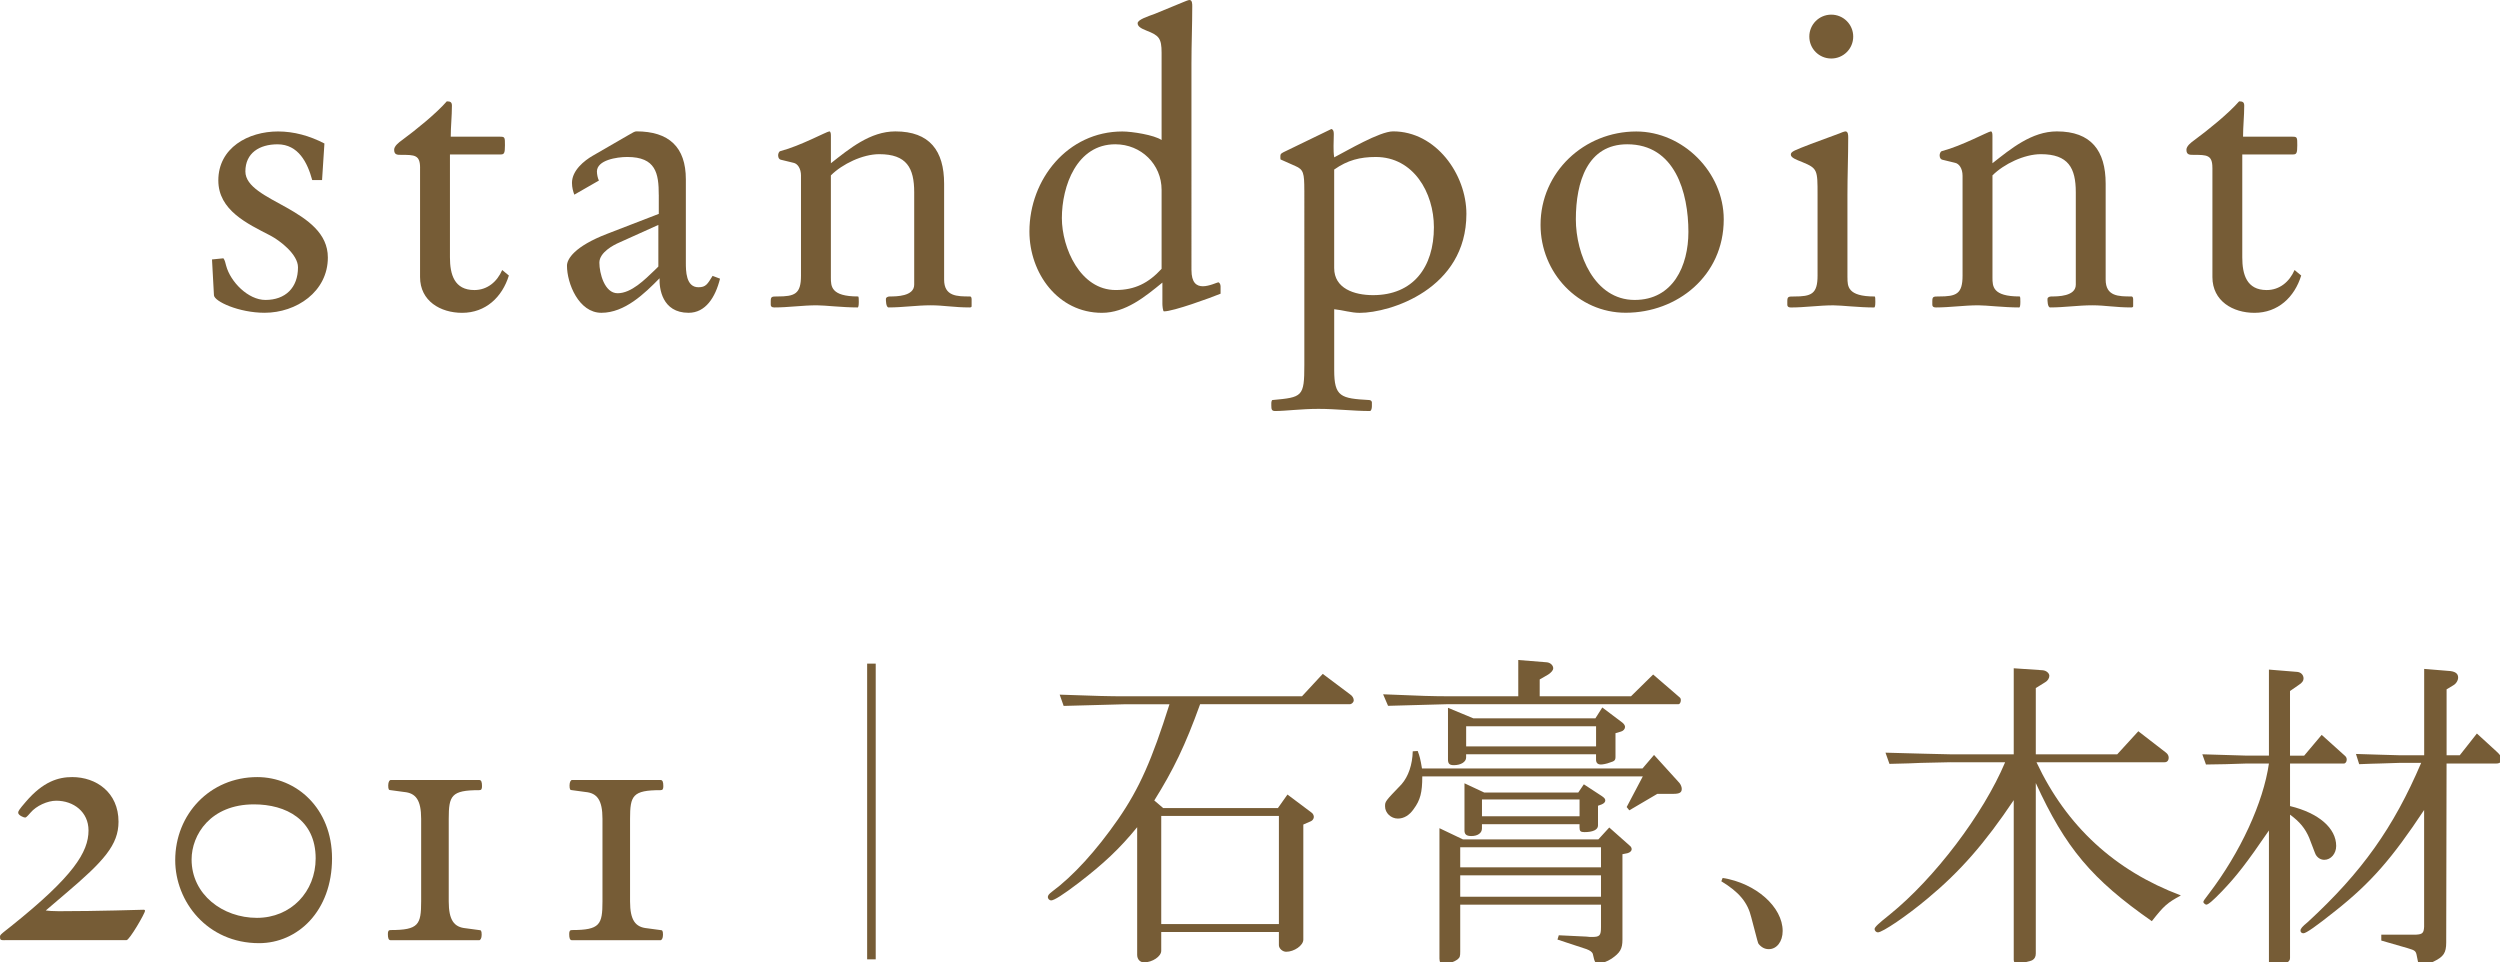
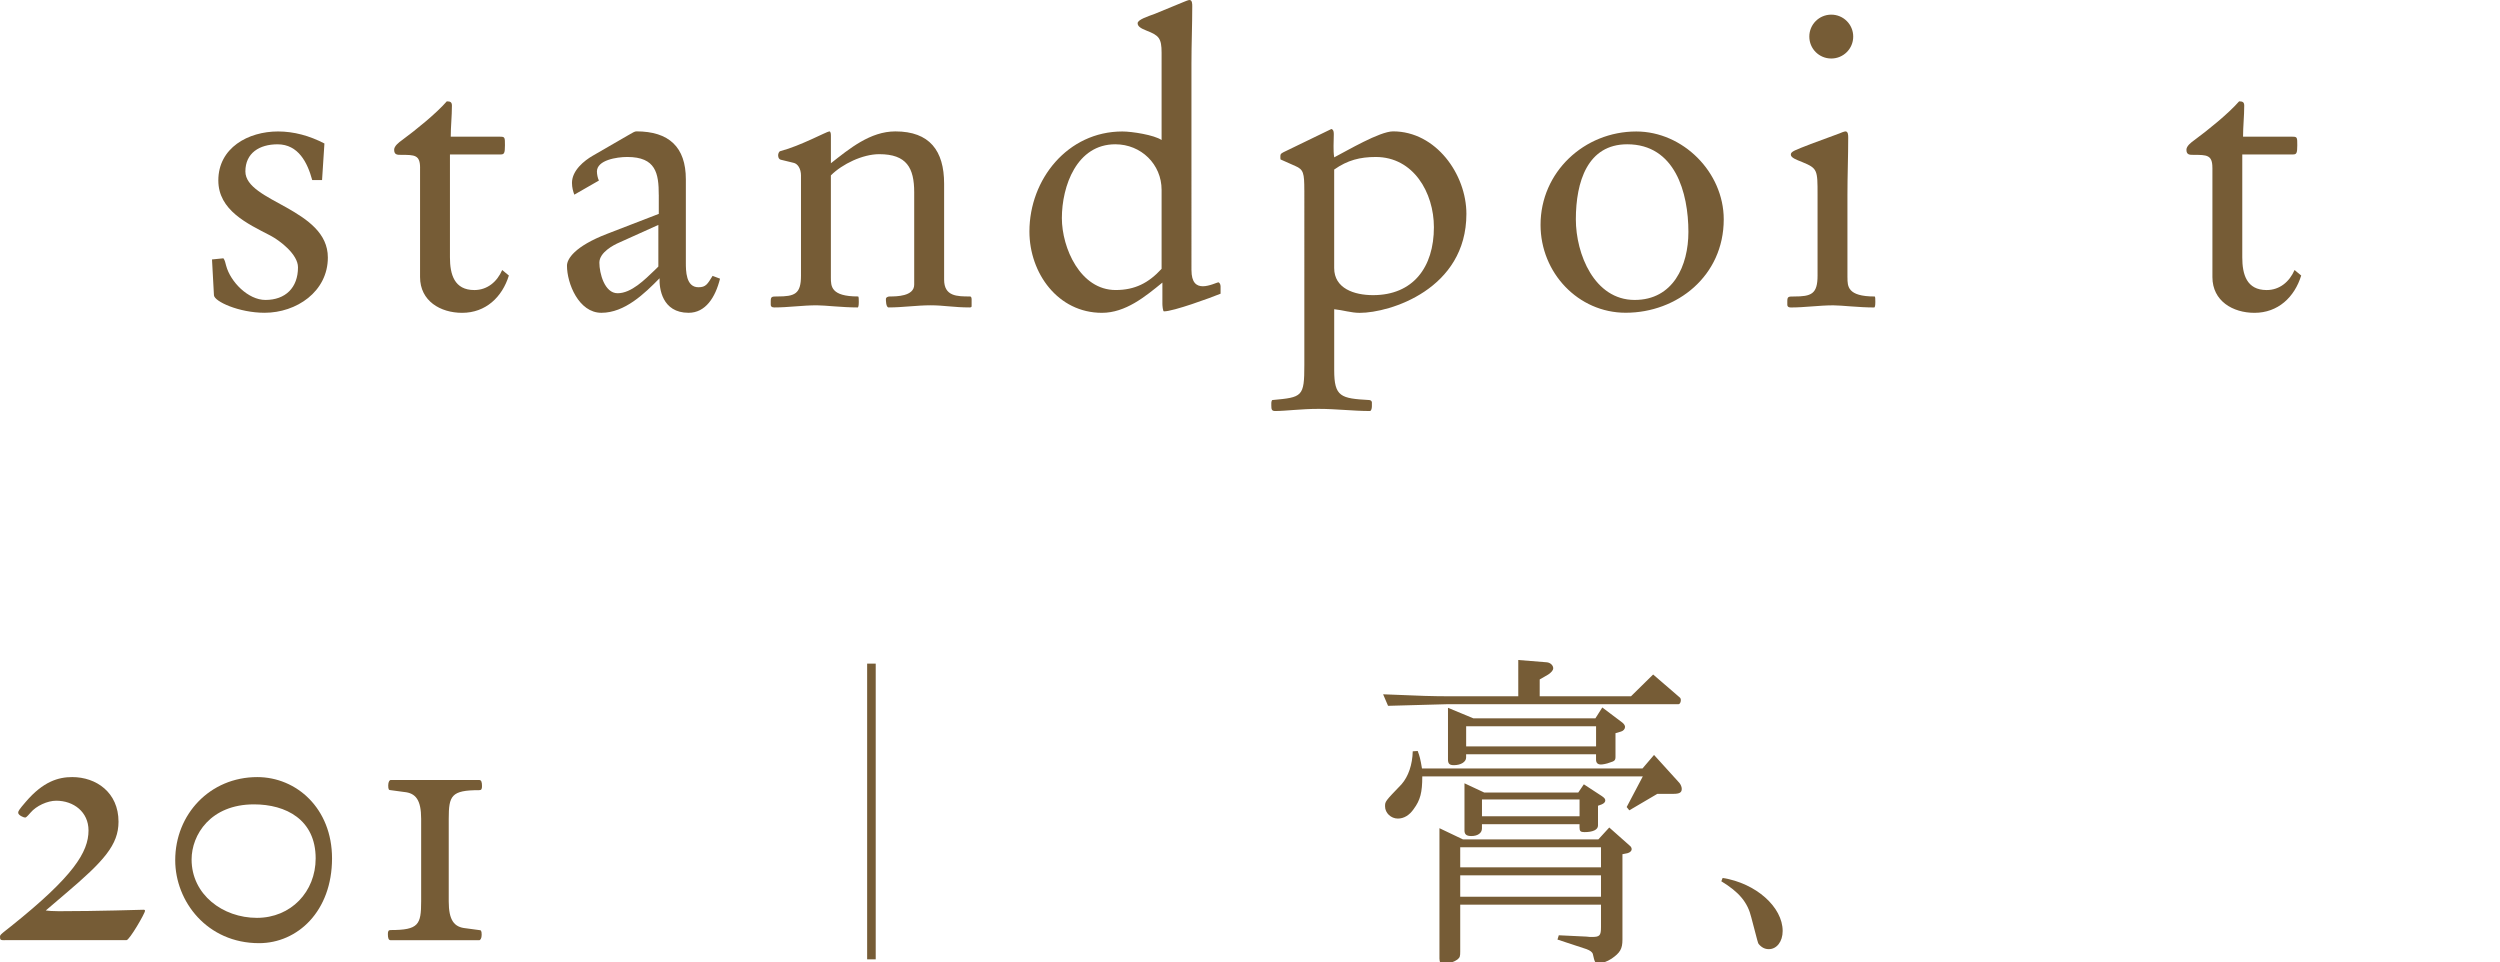
<svg xmlns="http://www.w3.org/2000/svg" version="1.1" x="0px" y="0px" width="91px" height="35px" viewBox="0 0 91 35" overflow="visible" enable-background="new 0 0 91 35" xml:space="preserve">
  <defs>
</defs>
  <path fill="#765C36" d="M11.723,6.555h-0.358c-0.171-0.63-0.501-1.302-1.262-1.302c-0.657,0-1.171,0.315-1.171,0.987  c0,0.558,0.757,0.901,1.5,1.316c0.757,0.429,1.502,0.93,1.502,1.817c0,1.245-1.145,2.012-2.302,2.012  c-0.929,0-1.83-0.41-1.844-0.638L7.717,9.444l0.415-0.042c0.057,0.071,0.071,0.171,0.1,0.271c0.157,0.587,0.8,1.245,1.429,1.245  c0.729,0,1.186-0.444,1.186-1.188c0-0.472-0.657-0.973-1.012-1.159c-0.83-0.429-1.888-0.916-1.888-2.003  c0-1.188,1.087-1.783,2.174-1.783c0.573,0,1.145,0.155,1.688,0.438L11.723,6.555z" />
  <path fill="#765C36" d="M15.291,6.109c0-0.472-0.2-0.472-0.687-0.472c-0.143,0-0.257,0-0.257-0.187c0-0.129,0.157-0.258,0.3-0.359  c0.486-0.358,1.23-0.958,1.617-1.402c0.129,0,0.186,0.029,0.186,0.158c0,0.372-0.043,0.772-0.043,1.129h1.802  c0.171,0,0.171,0.029,0.171,0.316s-0.029,0.33-0.157,0.33h-1.845v3.748c0,0.615,0.157,1.188,0.887,1.188  c0.472,0,0.829-0.3,1.015-0.729l0.243,0.2c-0.243,0.787-0.844,1.358-1.702,1.358c-0.787,0-1.531-0.429-1.531-1.301V6.109z" />
  <path fill="#765C36" d="M23.979,7.1c0-0.786-0.101-1.386-1.147-1.386c-0.387,0-1.104,0.115-1.104,0.529  c0,0.1,0.029,0.243,0.072,0.329l-0.895,0.514c-0.042-0.114-0.085-0.257-0.085-0.429c0-0.457,0.454-0.814,0.752-0.986l1.29-0.746  c0.172-0.1,0.244-0.143,0.301-0.143c1.188,0,1.802,0.573,1.802,1.746v3.028c0,0.3,0,0.9,0.458,0.9c0.271,0,0.329-0.114,0.515-0.414  l0.271,0.102c-0.171,0.686-0.529,1.242-1.144,1.242c-0.971,0-1.071-0.899-1.057-1.257c-0.547,0.558-1.267,1.257-2.117,1.257  c-0.826,0-1.253-1.071-1.253-1.714c0-0.243,0.271-0.7,1.455-1.158l1.887-0.729V7.1z M23.964,8.187L22.538,8.83  c-0.202,0.086-0.721,0.357-0.721,0.729c0,0.386,0.188,1.115,0.663,1.115c0.504,0,0.994-0.5,1.354-0.843l0.13-0.129V8.187z" />
  <path fill="#765C36" d="M29.157,6.399c0-0.271-0.128-0.443-0.271-0.472l-0.472-0.115c-0.042-0.014-0.09-0.057-0.09-0.157  c0-0.043,0.019-0.143,0.09-0.157c0.715-0.186,1.688-0.715,1.774-0.715c0.057,0,0.057,0.115,0.057,0.172v0.987  c0.673-0.529,1.431-1.159,2.347-1.159c1.245,0,1.774,0.701,1.774,1.902v3.491c0,0.615,0.472,0.615,0.944,0.615  c0.029,0,0.057,0.029,0.057,0.1v0.257c0,0.029-0.028,0.043-0.071,0.043c-0.572,0-0.944-0.078-1.417-0.078  c-0.515,0-1.016,0.078-1.531,0.078c-0.101,0-0.101-0.257-0.101-0.314c0-0.043,0.058-0.086,0.143-0.086c0.229,0,0.887,0,0.887-0.429  V7c0-0.887-0.272-1.388-1.273-1.388c-0.601,0-1.345,0.357-1.76,0.772v3.72c0,0.315,0,0.687,0.987,0.687  c0.029,0,0.029,0.086,0.029,0.2c0,0.129-0.015,0.2-0.043,0.2c-0.558,0-1.188-0.078-1.488-0.078c-0.515,0-1.03,0.078-1.545,0.078  c-0.1,0-0.129-0.043-0.129-0.1v-0.129c0-0.171,0.043-0.171,0.243-0.171c0.629,0,0.858-0.086,0.858-0.758V6.399z" />
  <path fill="#765C36" d="M43.37,9.835c0,0.442,0.172,0.585,0.415,0.585c0.229,0,0.529-0.143,0.558-0.143  c0.043,0,0.086,0.072,0.086,0.143v0.271c-0.386,0.157-1.717,0.643-2.061,0.643c-0.043,0-0.057-0.229-0.057-0.271v-0.777  c-0.629,0.515-1.343,1.101-2.201,1.101c-1.6,0-2.639-1.444-2.639-2.96c0-1.902,1.396-3.641,3.382-3.641  c0.357,0,1.157,0.127,1.429,0.311V1.92c0-0.53-0.1-0.631-0.543-0.803C41.524,1.032,41.41,0.96,41.41,0.846  c0-0.129,0.357-0.244,0.629-0.344l1.044-0.43C43.155,0.043,43.255,0,43.298,0c0.1,0,0.1,0.144,0.1,0.229  c0,0.688-0.029,1.39-0.029,2.078V9.835z M42.282,6.911c0-0.929-0.743-1.659-1.686-1.659c-1.401,0-1.944,1.516-1.944,2.688  c0,1.087,0.672,2.617,1.958,2.617c0.7,0,1.2-0.257,1.672-0.772V6.911z" />
  <path fill="#765C36" d="M47.477,6.928c0-0.628-0.028-0.757-0.329-0.886l-0.515-0.229c-0.028,0-0.028-0.028-0.028-0.1  c0-0.114,0.014-0.114,0.113-0.172l1.746-0.846c0.086,0.029,0.086,0.129,0.086,0.201c0,0.272-0.028,0.559,0.015,0.832  c0.472-0.244,1.657-0.946,2.144-0.946c1.557,0,2.668,1.561,2.668,3.003c0,2.743-2.782,3.603-3.883,3.603  c-0.314,0-0.614-0.101-0.929-0.132v2.219c0,0.972,0.243,1.029,1.271,1.086c0.058,0,0.101,0.043,0.101,0.086v0.143  c0,0.085-0.029,0.171-0.072,0.171c-0.613,0-1.215-0.078-1.873-0.078c-0.629,0-1.201,0.078-1.573,0.078  c-0.128,0-0.143-0.057-0.143-0.2v-0.086c0-0.043,0.015-0.114,0.043-0.114c1.087-0.1,1.159-0.114,1.159-1.272V6.928z M48.564,9.757  c0,0.743,0.729,0.986,1.415,0.986c1.457,0,2.215-1.014,2.215-2.472c0-1.257-0.743-2.557-2.115-2.557  c-0.572,0-1.029,0.115-1.515,0.458V9.757z" />
  <path fill="#765C36" d="M59.56,4.786c1.698,0,3.184,1.482,3.184,3.199c0,2.06-1.699,3.399-3.569,3.399  c-1.728,0-3.099-1.454-3.099-3.199C56.075,6.268,57.661,4.786,59.56,4.786z M59.23,5.252c-1.441,0-1.869,1.359-1.869,2.733  c0,1.259,0.671,2.933,2.141,2.933c1.399,0,1.956-1.245,1.956-2.476C61.458,7.012,60.973,5.252,59.23,5.252z" />
  <path fill="#765C36" d="M67.248,10.105c0,0.314,0,0.687,0.986,0.687c0.028,0,0.028,0.086,0.028,0.2c0,0.129-0.014,0.2-0.043,0.2  c-0.558,0-1.187-0.078-1.487-0.078c-0.516,0-1.03,0.078-1.545,0.078c-0.101,0-0.129-0.043-0.129-0.1v-0.129  c0-0.171,0.043-0.171,0.243-0.171c0.629,0,0.858-0.086,0.858-0.758V7.087c0-0.901,0-0.958-0.558-1.188  c-0.215-0.086-0.415-0.157-0.415-0.272c0-0.114,0.143-0.157,0.729-0.386l1.045-0.386c0.028-0.015,0.171-0.072,0.214-0.072  c0.101,0,0.101,0.143,0.101,0.229c0,0.687-0.028,1.387-0.028,2.074V10.105z M66.658,0.533c0.442,0,0.799,0.356,0.799,0.799  c0,0.442-0.356,0.798-0.799,0.798s-0.799-0.356-0.799-0.798C65.859,0.89,66.216,0.533,66.658,0.533z" />
-   <path fill="#765C36" d="M71.437,6.399c0-0.271-0.129-0.443-0.272-0.472l-0.472-0.115c-0.043-0.014-0.09-0.057-0.09-0.157  c0-0.043,0.019-0.143,0.09-0.157c0.715-0.186,1.688-0.715,1.774-0.715c0.058,0,0.058,0.115,0.058,0.172v0.987  c0.672-0.529,1.431-1.159,2.346-1.159c1.245,0,1.775,0.701,1.775,1.902v3.491c0,0.615,0.472,0.615,0.943,0.615  c0.028,0,0.058,0.029,0.058,0.1v0.257c0,0.029-0.029,0.043-0.072,0.043c-0.571,0-0.943-0.078-1.416-0.078  c-0.515,0-1.016,0.078-1.531,0.078c-0.1,0-0.1-0.257-0.1-0.314c0-0.043,0.057-0.086,0.143-0.086c0.229,0,0.888,0,0.888-0.429V7  c0-0.887-0.272-1.388-1.273-1.388c-0.602,0-1.345,0.357-1.76,0.772v3.72c0,0.315,0,0.687,0.987,0.687c0.028,0,0.028,0.086,0.028,0.2  c0,0.129-0.015,0.2-0.043,0.2c-0.558,0-1.188-0.078-1.488-0.078c-0.516,0-1.03,0.078-1.545,0.078c-0.101,0-0.129-0.043-0.129-0.1  v-0.129c0-0.171,0.043-0.171,0.243-0.171c0.629,0,0.858-0.086,0.858-0.758V6.399z" />
  <path fill="#765C36" d="M80.531,6.109c0-0.472-0.2-0.472-0.687-0.472c-0.143,0-0.258,0-0.258-0.187c0-0.129,0.158-0.258,0.301-0.359  c0.486-0.358,1.23-0.958,1.617-1.402c0.129,0,0.186,0.029,0.186,0.158c0,0.372-0.043,0.772-0.043,1.129h1.802  c0.172,0,0.172,0.029,0.172,0.316s-0.028,0.33-0.157,0.33h-1.845v3.748c0,0.615,0.157,1.188,0.887,1.188  c0.472,0,0.829-0.3,1.016-0.729l0.242,0.2c-0.242,0.787-0.844,1.358-1.701,1.358c-0.787,0-1.531-0.429-1.531-1.301V6.109z" />
  <path fill="#765C36" d="M0.171,34.224C0.013,34.224,0,34.21,0,34.091c0-0.053,0.026-0.078,0.225-0.236l0.185-0.146  c2.257-1.806,2.812-2.69,2.812-3.481c0-0.672-0.541-1.082-1.175-1.082c-0.317,0-0.726,0.185-0.937,0.436  c-0.146,0.171-0.172,0.177-0.198,0.177c-0.053,0-0.25-0.085-0.25-0.177c0-0.053,0.026-0.106,0.277-0.396  c0.634-0.741,1.188-0.9,1.69-0.9c0.87,0,1.685,0.556,1.685,1.625c0,0.844-0.539,1.438-1.922,2.611l-0.726,0.62  c0.105,0.013,0.238,0.026,0.475,0.026c1.424,0,3.018-0.053,3.084-0.053c0.04,0,0.053,0.014,0.053,0.039  c0,0.093-0.567,1.068-0.673,1.068H0.171z" />
  <path fill="#765C36" d="M9.364,28.286c1.426,0,2.722,1.138,2.722,2.959c0,1.926-1.257,3.086-2.656,3.086  c-1.888,0-3.052-1.516-3.052-3.021C6.378,29.635,7.647,28.286,9.364,28.286z M9.351,33.41c1.241,0,2.139-0.951,2.139-2.165  c0-1.412-1.083-1.966-2.245-1.966c-1.584,0-2.271,1.108-2.271,2.006C6.974,32.564,8.11,33.41,9.351,33.41z" />
  <path fill="#765C36" d="M15.33,29.804c0-0.686-0.198-0.937-0.621-0.976l-0.488-0.066c-0.066,0-0.09-0.026-0.09-0.172  c0-0.132,0.05-0.198,0.09-0.198h3.222c0.079,0,0.102,0.079,0.102,0.224c0,0.106-0.023,0.146-0.102,0.146  c-1.017,0-1.109,0.198-1.109,1.042v3.008c0,0.687,0.198,0.938,0.62,0.977l0.489,0.066c0.066,0,0.09,0.026,0.09,0.172  c0,0.132-0.05,0.197-0.09,0.197h-3.222c-0.079,0-0.102-0.078-0.102-0.225c0-0.105,0.023-0.145,0.102-0.145  c1.017,0,1.109-0.198,1.109-1.043V29.804z" />
-   <path fill="#765C36" d="M21.93,29.804c0-0.686-0.198-0.937-0.621-0.976l-0.488-0.066c-0.066,0-0.09-0.026-0.09-0.172  c0-0.132,0.05-0.198,0.09-0.198h3.222c0.079,0,0.102,0.079,0.102,0.224c0,0.106-0.023,0.146-0.102,0.146  c-1.017,0-1.109,0.198-1.109,1.042v3.008c0,0.687,0.198,0.938,0.62,0.977l0.489,0.066c0.066,0,0.09,0.026,0.09,0.172  c0,0.132-0.05,0.197-0.09,0.197h-3.222c-0.079,0-0.102-0.078-0.102-0.225c0-0.105,0.023-0.145,0.102-0.145  c1.017,0,1.109-0.198,1.109-1.043V29.804z" />
  <path fill="#765C36" d="M31.876,34.92h-0.312V24.156h0.312V34.92z" />
-   <path fill="#765C36" d="M38.572,25.285c1.308,0.048,1.824,0.06,2.364,0.06h6.456l0.756-0.816l1.008,0.756  c0.072,0.048,0.12,0.132,0.12,0.204c0,0.072-0.072,0.144-0.145,0.144h-5.447c-0.54,1.5-0.972,2.388-1.668,3.504l0.324,0.276h4.176  l0.348-0.492l0.864,0.648c0.06,0.036,0.096,0.108,0.096,0.168s-0.048,0.132-0.108,0.156l-0.275,0.12v4.188  c0,0.216-0.336,0.443-0.624,0.443c-0.132,0-0.265-0.119-0.265-0.24v-0.479h-4.283v0.685c0,0.203-0.324,0.42-0.624,0.42  c-0.144,0-0.252-0.108-0.252-0.276v-4.644c-0.636,0.78-1.224,1.332-2.148,2.04c-0.552,0.42-0.876,0.625-0.984,0.625  c-0.06,0-0.12-0.061-0.12-0.121c0-0.06,0.048-0.119,0.144-0.191c0.78-0.576,1.62-1.5,2.412-2.64c0.78-1.128,1.236-2.172,1.872-4.188  h-1.632c-0.804,0.024-1.356,0.036-2.22,0.06L38.572,25.285z M46.552,33.636v-3.936h-4.283v3.936H46.552z" />
  <path fill="#765C36" d="M55.265,24.024l1.044,0.084c0.12,0.012,0.228,0.108,0.228,0.216c0,0.072-0.06,0.144-0.18,0.228l-0.312,0.18  v0.612h3.324l0.805-0.792l0.96,0.828c0.035,0.024,0.048,0.06,0.048,0.108c0,0.072-0.036,0.144-0.084,0.144h-8.389  c-0.983,0.024-1.355,0.036-2.184,0.06l-0.18-0.42c1.367,0.06,1.859,0.072,2.363,0.072h2.557V24.024z M51.604,27.336  c0.072,0.192,0.096,0.276,0.156,0.636h8.027l0.42-0.492l0.925,1.02c0.048,0.06,0.084,0.144,0.084,0.216  c0,0.132-0.084,0.18-0.301,0.18h-0.588l-1.02,0.6l-0.096-0.12l0.588-1.116h-8.028c0,0.588-0.072,0.864-0.312,1.188  c-0.156,0.228-0.359,0.348-0.576,0.348c-0.252,0-0.467-0.204-0.467-0.444c0-0.18,0-0.18,0.6-0.804c0.252-0.288,0.396-0.72,0.408-1.2  L51.604,27.336z M53.249,30.553h4.932l0.396-0.432l0.744,0.66c0.048,0.036,0.072,0.084,0.072,0.132c0,0.06-0.061,0.12-0.156,0.144  l-0.18,0.036v3.108c0,0.336-0.084,0.48-0.396,0.695c-0.168,0.108-0.336,0.168-0.468,0.168s-0.144-0.023-0.216-0.348  c-0.024-0.061-0.096-0.119-0.229-0.168l-1.056-0.348l0.048-0.156l1.008,0.048c0.061,0.013,0.168,0.013,0.204,0.013  c0.276,0,0.324-0.049,0.324-0.36v-0.815h-5.124v1.703c0,0.18-0.012,0.217-0.096,0.288c-0.132,0.097-0.337,0.168-0.492,0.168  c-0.12,0-0.168-0.06-0.168-0.192v-4.751L53.249,30.553z M53.632,26.148h4.44l0.252-0.396l0.732,0.552  c0.06,0.048,0.096,0.108,0.096,0.156c0,0.072-0.06,0.144-0.144,0.168l-0.204,0.06v0.864c0,0.12-0.036,0.156-0.204,0.204  c-0.12,0.048-0.265,0.072-0.324,0.072c-0.12,0-0.18-0.06-0.18-0.18v-0.192h-4.729v0.12c0,0.156-0.191,0.276-0.443,0.276  c-0.156,0-0.217-0.048-0.217-0.204v-1.884L53.632,26.148z M58.276,31.572V30.84h-5.124v0.731H58.276z M58.276,32.64v-0.779h-5.124  v0.779H58.276z M54.028,28.849h3.42l0.204-0.3l0.66,0.432c0.084,0.06,0.12,0.096,0.12,0.156c0,0.06-0.048,0.108-0.132,0.144  l-0.133,0.048v0.72c0,0.156-0.191,0.24-0.491,0.24c-0.145,0-0.181-0.036-0.181-0.168V30h-3.552v0.156  c0,0.168-0.156,0.276-0.384,0.276c-0.181,0-0.252-0.06-0.252-0.204v-1.716L54.028,28.849z M58.097,27.168v-0.732h-4.729v0.732  H58.097z M57.496,29.712v-0.612h-3.552v0.612H57.496z" />
  <path fill="#765C36" d="M62.704,31.957c1.212,0.191,2.185,1.057,2.185,1.932c0,0.385-0.216,0.66-0.504,0.66  c-0.145,0-0.265-0.061-0.372-0.191c-0.024-0.037-0.024-0.037-0.265-0.961c-0.132-0.551-0.443-0.924-1.092-1.319L62.704,31.957z" />
-   <path fill="#765C36" d="M70.996,27.745c-0.132,0-0.516,0.012-1.08,0.024c-0.155,0.012-0.636,0.024-1.14,0.036l-0.144-0.408  c1.451,0.036,1.619,0.048,2.363,0.06h2.305v-3.132l1.056,0.072c0.132,0.012,0.24,0.108,0.24,0.204c0,0.084-0.061,0.18-0.145,0.228  l-0.348,0.216v2.412h2.964l0.768-0.84l1.009,0.78c0.06,0.048,0.096,0.108,0.096,0.18c0,0.108-0.06,0.168-0.144,0.168h-4.668  c1.092,2.328,2.855,3.948,5.256,4.848c-0.504,0.276-0.612,0.372-1.057,0.937c-2.184-1.524-3.144-2.665-4.224-5.028v6.204  c0,0.107-0.036,0.191-0.12,0.24c-0.072,0.048-0.42,0.119-0.563,0.119c-0.085,0-0.12-0.047-0.12-0.131v-5.809  c-1.044,1.56-1.956,2.604-3.145,3.588c-0.744,0.624-1.632,1.225-1.8,1.225c-0.06,0-0.12-0.061-0.12-0.121  c0-0.071,0.145-0.203,0.552-0.527c1.633-1.32,3.408-3.66,4.2-5.544H70.996z" />
-   <path fill="#765C36" d="M82.589,24.373l1.031,0.084c0.132,0.012,0.229,0.108,0.229,0.24c0,0.084-0.048,0.156-0.181,0.24  l-0.312,0.216v2.352h0.516l0.637-0.756l0.827,0.744c0.061,0.048,0.085,0.096,0.085,0.156c0,0.084-0.049,0.144-0.108,0.144h-1.956  v1.548c1.044,0.252,1.68,0.804,1.68,1.452c0,0.276-0.191,0.504-0.432,0.504c-0.12,0-0.229-0.06-0.3-0.168  c-0.024-0.036-0.024-0.036-0.252-0.636c-0.145-0.336-0.336-0.576-0.696-0.84v5.208c0,0.107-0.048,0.156-0.216,0.228  c-0.216,0.097-0.349,0.132-0.42,0.132c-0.072,0-0.132-0.06-0.132-0.144v-4.848c-0.828,1.212-1.188,1.667-1.704,2.208  c-0.336,0.348-0.504,0.492-0.576,0.492c-0.036,0-0.108-0.061-0.108-0.097s0.061-0.12,0.192-0.288  c1.164-1.524,1.992-3.336,2.196-4.752h-0.816c-0.108,0-0.384,0.012-0.768,0.024l-0.708,0.012l-0.133-0.372  c0.36,0.012,0.685,0.024,0.805,0.024c0.432,0.012,0.744,0.024,0.804,0.024h0.816V24.373z M85.757,27.444  c0.863,0.024,1.044,0.036,1.607,0.048h0.876v-3.144l0.876,0.072c0.252,0.012,0.36,0.096,0.36,0.24c0,0.108-0.072,0.228-0.18,0.288  l-0.24,0.144v2.4h0.479l0.624-0.792l0.708,0.648c0.145,0.132,0.192,0.204,0.192,0.3c0,0.084-0.072,0.144-0.192,0.144h-1.812  l-0.013,6.516c0,0.373-0.096,0.517-0.443,0.685c-0.18,0.096-0.36,0.155-0.444,0.155c-0.107,0-0.12-0.012-0.18-0.336  c-0.036-0.203-0.061-0.215-0.336-0.299l-0.96-0.277v-0.215h1.271c0.229-0.013,0.276-0.061,0.288-0.289v-4.248  c-1.176,1.776-1.943,2.652-3.228,3.671c-0.708,0.564-1.068,0.816-1.164,0.816c-0.061,0-0.108-0.035-0.108-0.096  c0-0.072,0.061-0.145,0.265-0.312c1.968-1.812,3.119-3.432,4.128-5.795h-0.769c-0.012,0-0.408,0.012-0.756,0.024  c-0.132,0-0.384,0.012-0.732,0.024L85.757,27.444z" />
</svg>